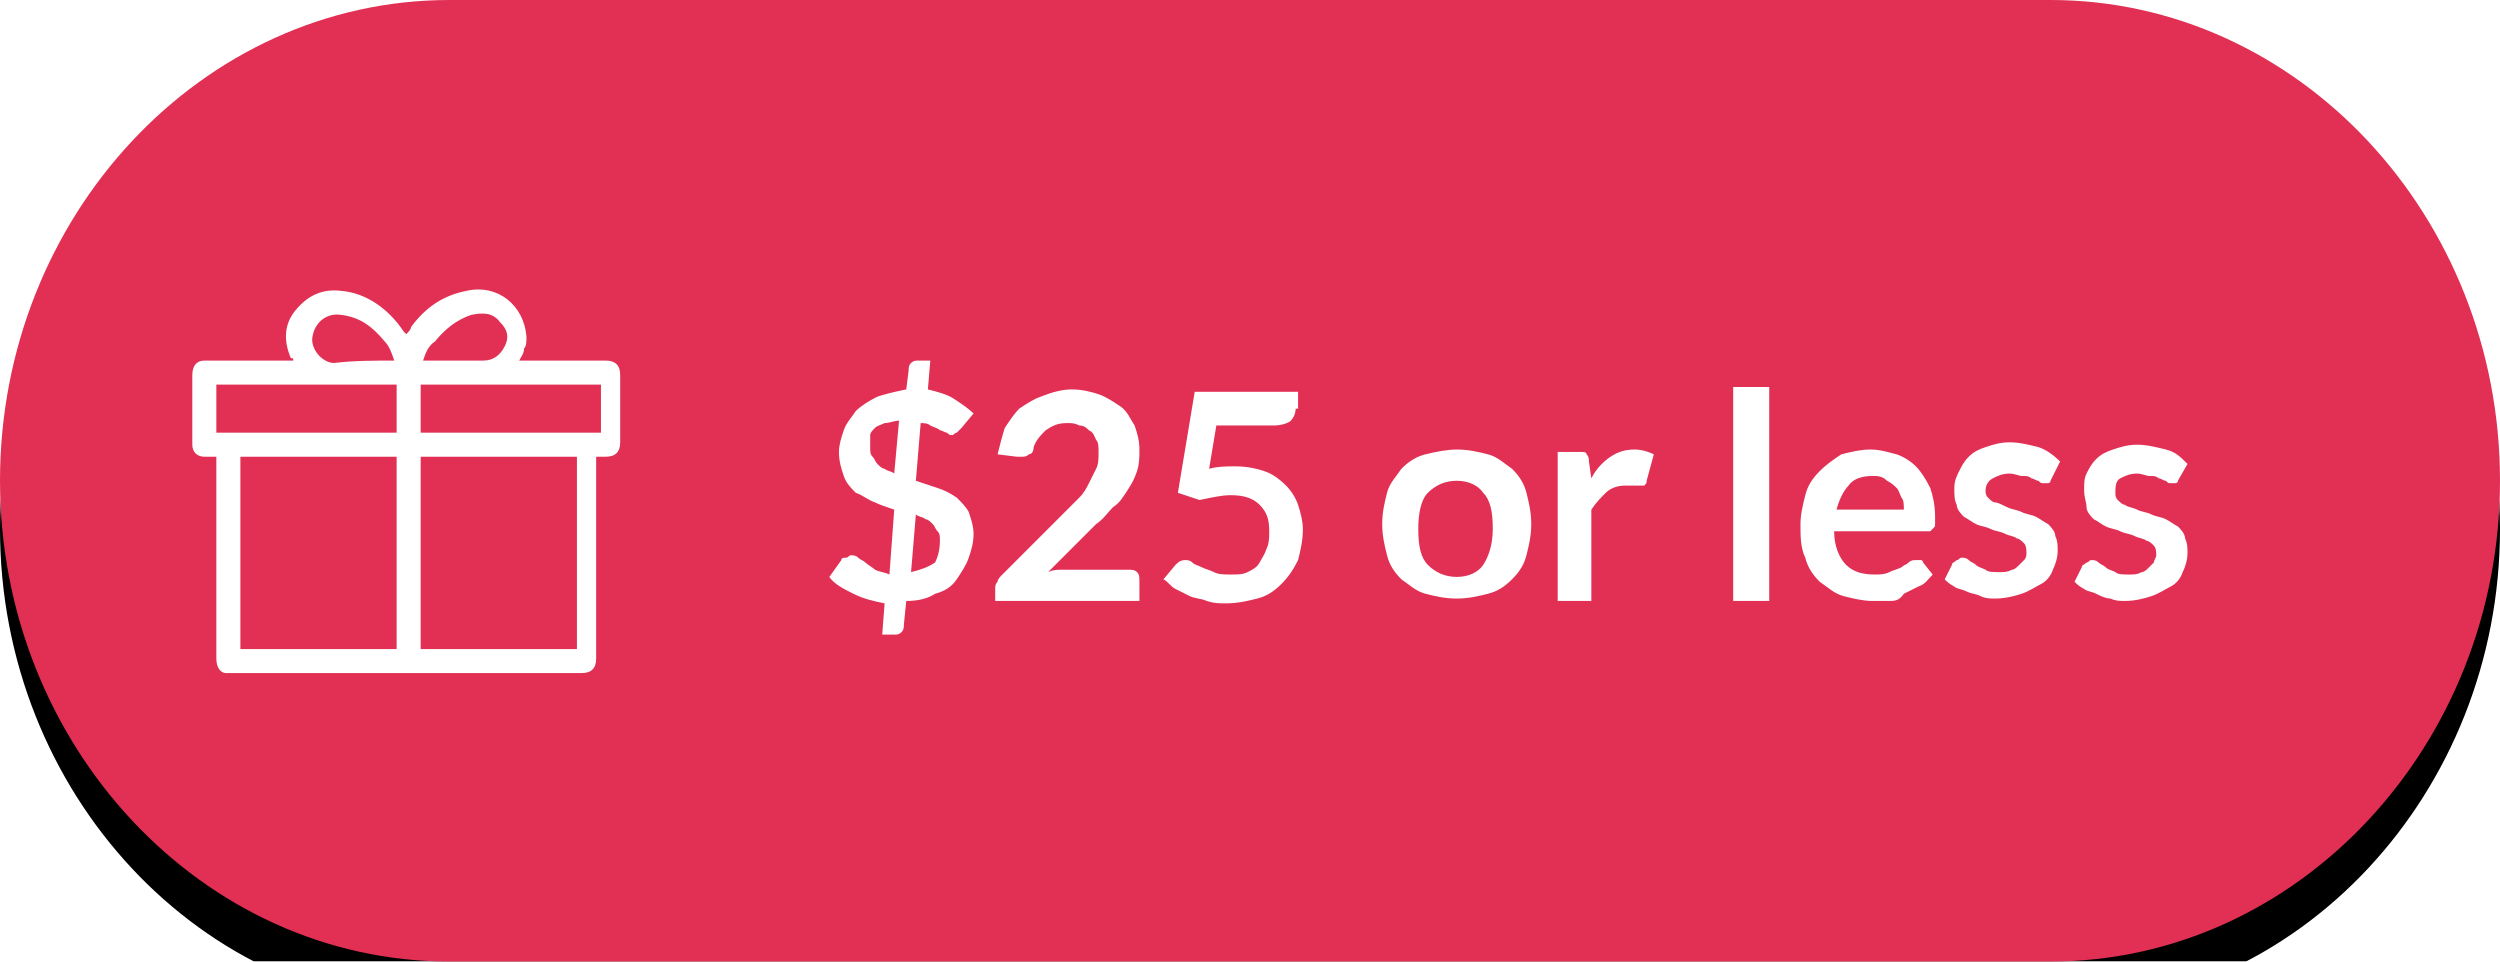
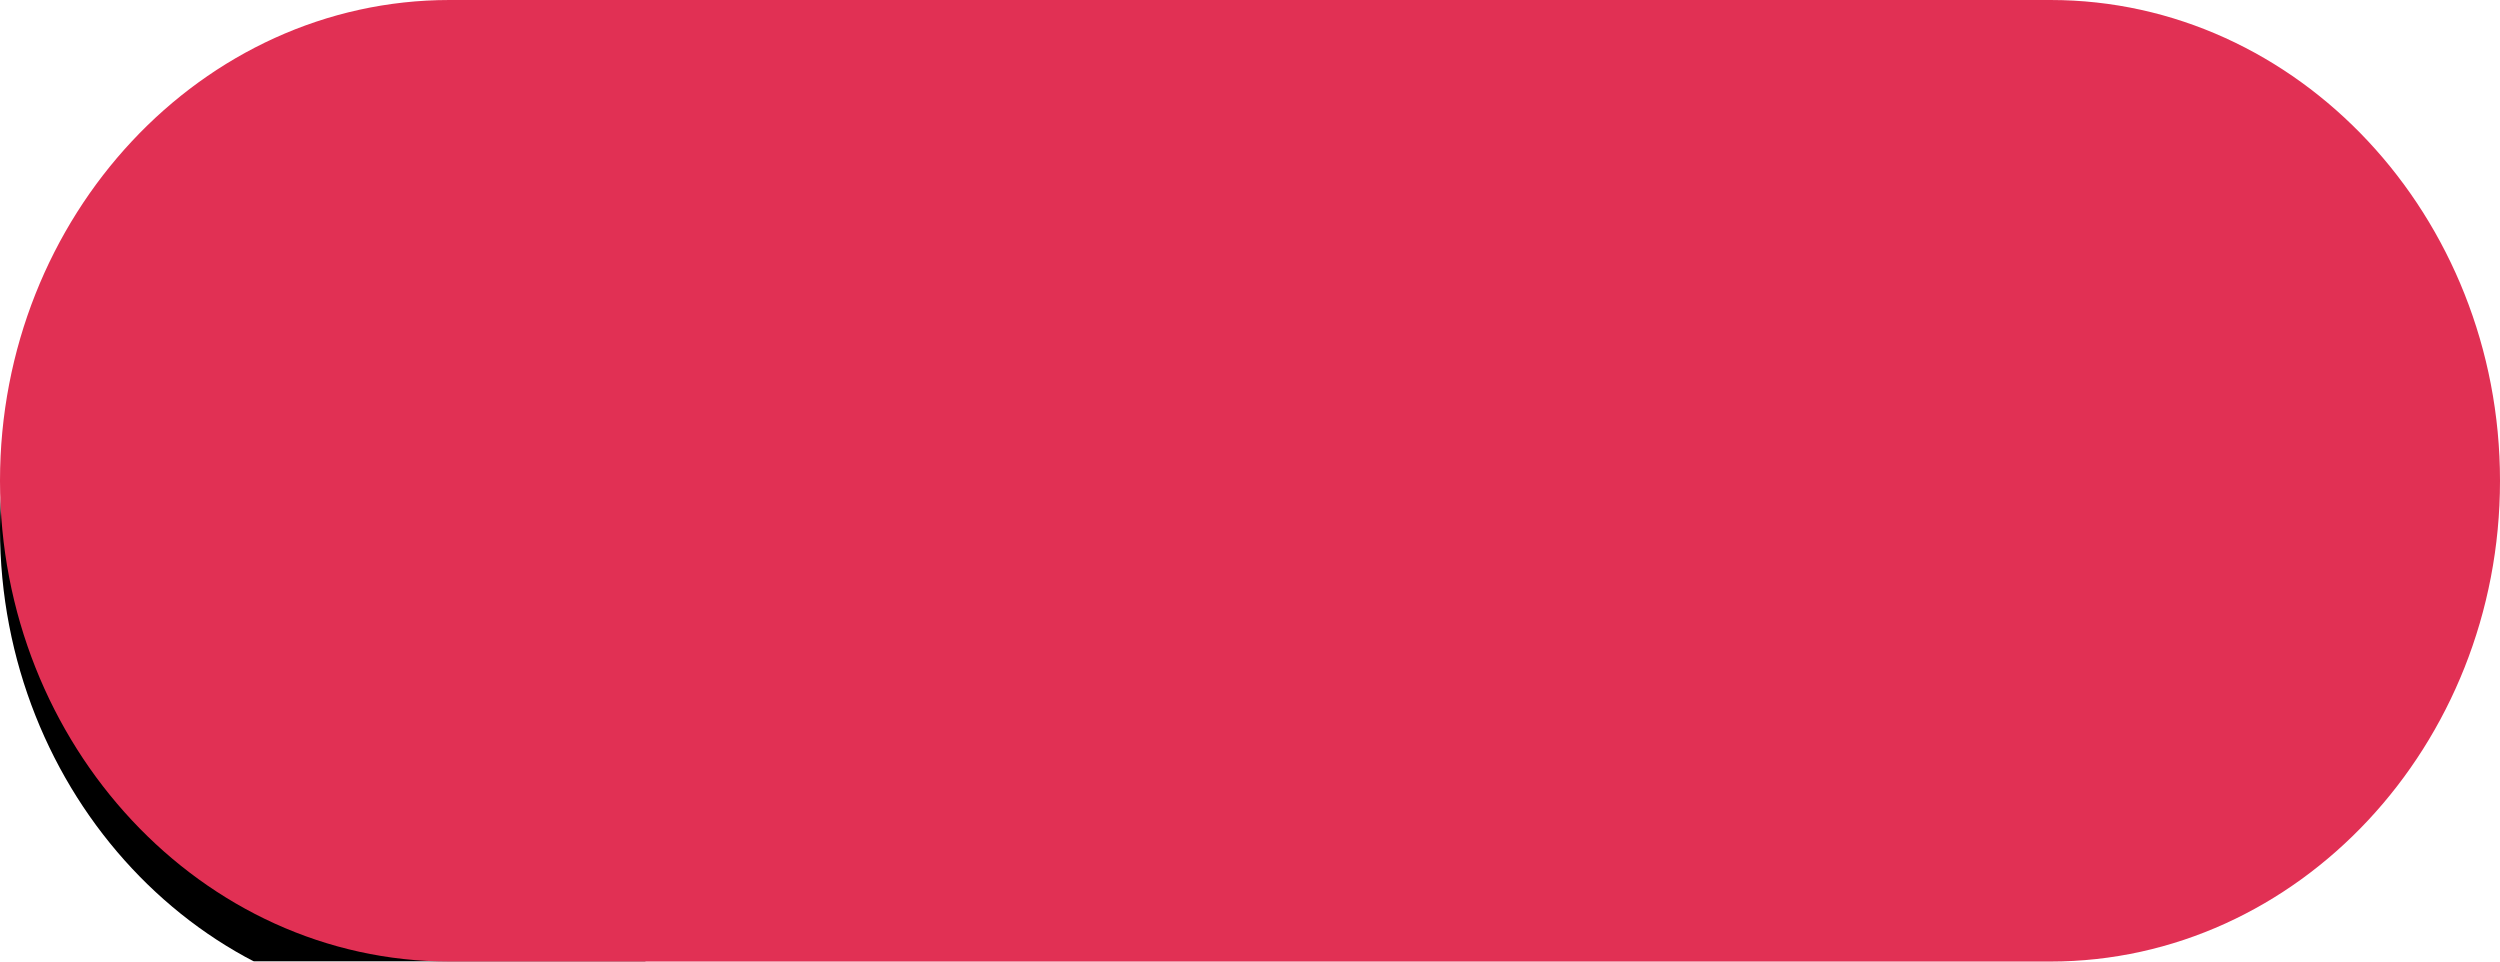
<svg xmlns="http://www.w3.org/2000/svg" version="1.1" id="Layer_1" x="0px" y="0px" viewBox="0 0 104 40" style="enable-background:new 0 0 104 40;" xml:space="preserve">
  <style type="text/css">
	.st0{filter:url(#filter-2);}
	.st1{fill:#E13054;}
	.st2{fill:#FFFFFF;}
</style>
  <filter filterUnits="objectBoundingBox" height="200%" id="filter-2" width="200%" x="-50%" y="-50%">
    <feOffset dx="0" dy="2" in="SourceAlpha" result="shadowOffsetOuter1" />
    <feGaussianBlur in="shadowOffsetOuter1" result="shadowBlurOuter1" stdDeviation="2" />
    <feColorMatrix in="shadowBlurOuter1" type="matrix" values="0 0 0 0 0   0 0 0 0 0   0 0 0 0 0  0 0 0 0.1 0" />
  </filter>
  <title>badge_gift-25</title>
  <desc>Created with Sketch.</desc>
  <g id="Page-1">
    <g id="badge_gift-25">
      <g id="Combined-Shape">
        <g class="st0">
-           <path d="M18.7,0C8.4,0,0,9,0,20s8.4,20,18.7,20h66.6c10.3,0,18.7-9,18.7-20S95.6,0,85.3,0H18.7z" />
+           <path d="M18.7,0C8.4,0,0,9,0,20s8.4,20,18.7,20c10.3,0,18.7-9,18.7-20S95.6,0,85.3,0H18.7z" />
        </g>
        <g>
          <path id="path-1_1_" class="st1" d="M18.7,0C8.4,0,0,9,0,20s8.4,20,18.7,20h66.6c10.3,0,18.7-9,18.7-20S95.6,0,85.3,0H18.7z" />
        </g>
      </g>
-       <path id="_x24_25-or-less" class="st2" d="M36.8,25.1c-0.5-0.1-0.9-0.2-1.3-0.4c-0.4-0.2-0.8-0.4-1-0.7l0.5-0.7    c0-0.1,0.1-0.1,0.2-0.1c0.1,0,0.1-0.1,0.2-0.1c0.1,0,0.2,0,0.3,0.1c0.1,0.1,0.2,0.1,0.3,0.2c0.1,0.1,0.3,0.2,0.4,0.3    c0.2,0.1,0.4,0.1,0.6,0.2l0.2-2.7c-0.3-0.1-0.6-0.2-0.8-0.3c-0.3-0.1-0.5-0.3-0.8-0.4c-0.2-0.2-0.4-0.4-0.5-0.7s-0.2-0.6-0.2-1    c0-0.3,0.1-0.6,0.2-0.9c0.1-0.3,0.3-0.5,0.5-0.8c0.2-0.2,0.5-0.4,0.9-0.6c0.3-0.1,0.7-0.2,1.2-0.3l0.1-0.8c0-0.1,0-0.2,0.1-0.3    c0.1-0.1,0.2-0.1,0.3-0.1h0.5l-0.1,1.2c0.4,0.1,0.8,0.2,1.1,0.4c0.3,0.2,0.6,0.4,0.8,0.6L40,17.8c-0.1,0.1-0.1,0.1-0.2,0.2    c-0.1,0-0.1,0.1-0.2,0.1c-0.1,0-0.1,0-0.2-0.1c-0.1,0-0.2-0.1-0.3-0.1c-0.1-0.1-0.2-0.1-0.4-0.2c-0.1-0.1-0.3-0.1-0.4-0.1L38.1,20    c0.3,0.1,0.6,0.2,0.9,0.3s0.5,0.2,0.8,0.4c0.2,0.2,0.4,0.4,0.5,0.6c0.1,0.3,0.2,0.6,0.2,0.9c0,0.4-0.1,0.7-0.2,1    c-0.1,0.3-0.3,0.6-0.5,0.9c-0.2,0.3-0.5,0.5-0.9,0.6c-0.3,0.2-0.7,0.3-1.2,0.3L37.6,26c0,0.1,0,0.2-0.1,0.3    c-0.1,0.1-0.2,0.1-0.3,0.1h-0.5L36.8,25.1z M39.1,22.5c0-0.2,0-0.3-0.1-0.4s-0.1-0.2-0.2-0.3c-0.1-0.1-0.2-0.2-0.3-0.2    c-0.1-0.1-0.3-0.1-0.4-0.2l-0.2,2.4c0.4-0.1,0.7-0.2,1-0.4C39,23.2,39.1,22.9,39.1,22.5z M36.2,18.6c0,0.2,0,0.3,0.1,0.4    c0.1,0.1,0.1,0.2,0.2,0.3c0.1,0.1,0.2,0.2,0.3,0.2c0.1,0.1,0.3,0.1,0.4,0.2l0.2-2.2c-0.2,0-0.4,0.1-0.6,0.1    c-0.2,0.1-0.3,0.1-0.4,0.2c-0.1,0.1-0.2,0.2-0.2,0.3C36.2,18.3,36.2,18.5,36.2,18.6z M44.6,16.2c0.4,0,0.8,0.1,1.1,0.2    c0.3,0.1,0.6,0.3,0.9,0.5s0.4,0.5,0.6,0.8c0.1,0.3,0.2,0.6,0.2,1c0,0.3,0,0.6-0.1,0.9s-0.2,0.5-0.4,0.8s-0.3,0.5-0.6,0.7    c-0.2,0.2-0.4,0.5-0.7,0.7l-2,2c0.2-0.1,0.4-0.1,0.6-0.1c0.2,0,0.4,0,0.5,0h2.2c0.2,0,0.3,0,0.4,0.1c0.1,0.1,0.1,0.2,0.1,0.4V25    h-6v-0.5c0-0.1,0-0.2,0.1-0.3c0-0.1,0.1-0.2,0.2-0.3l2.6-2.6c0.2-0.2,0.4-0.4,0.6-0.6c0.2-0.2,0.3-0.4,0.4-0.6s0.2-0.4,0.3-0.6    s0.1-0.4,0.1-0.7c0-0.2,0-0.4-0.1-0.5c-0.1-0.2-0.1-0.3-0.3-0.4c-0.1-0.1-0.2-0.2-0.4-0.2c-0.2-0.1-0.3-0.1-0.5-0.1    c-0.4,0-0.6,0.1-0.9,0.3c-0.2,0.2-0.4,0.4-0.5,0.7c0,0.2-0.1,0.3-0.2,0.3c-0.1,0.1-0.2,0.1-0.3,0.1c-0.1,0-0.1,0-0.2,0l-0.8-0.1    c0.1-0.4,0.2-0.8,0.3-1.1c0.2-0.3,0.4-0.6,0.6-0.8c0.3-0.2,0.6-0.4,0.9-0.5C43.8,16.3,44.2,16.2,44.6,16.2z M53.9,17    c0,0.2-0.1,0.4-0.2,0.5c-0.1,0.1-0.4,0.2-0.7,0.2h-2.4l-0.3,1.8c0.4-0.1,0.7-0.1,1.1-0.1c0.5,0,0.9,0.1,1.2,0.2    c0.3,0.1,0.6,0.3,0.9,0.6c0.2,0.2,0.4,0.5,0.5,0.8c0.1,0.3,0.2,0.7,0.2,1c0,0.5-0.1,0.9-0.2,1.3c-0.2,0.4-0.4,0.7-0.7,1    c-0.3,0.3-0.6,0.5-1,0.6s-0.8,0.2-1.3,0.2c-0.3,0-0.5,0-0.8-0.1c-0.2-0.1-0.5-0.1-0.7-0.2c-0.2-0.1-0.4-0.2-0.6-0.3    c-0.2-0.1-0.3-0.3-0.5-0.4l0.5-0.6c0.1-0.1,0.2-0.2,0.4-0.2c0.1,0,0.2,0,0.3,0.1c0.1,0.1,0.2,0.1,0.4,0.2s0.3,0.1,0.5,0.2    c0.2,0.1,0.4,0.1,0.7,0.1c0.3,0,0.5,0,0.7-0.1c0.2-0.1,0.4-0.2,0.5-0.4s0.2-0.3,0.3-0.6c0.1-0.2,0.1-0.5,0.1-0.7    c0-0.5-0.1-0.8-0.4-1.1c-0.3-0.3-0.7-0.4-1.2-0.4c-0.4,0-0.8,0.1-1.3,0.2l-0.9-0.3l0.7-4.2h4.3V17z M60.6,18.7    c0.5,0,0.9,0.1,1.3,0.2c0.4,0.1,0.7,0.4,1,0.6c0.3,0.3,0.5,0.6,0.6,1s0.2,0.8,0.2,1.3c0,0.5-0.1,0.9-0.2,1.3s-0.3,0.7-0.6,1    c-0.3,0.3-0.6,0.5-1,0.6c-0.4,0.1-0.8,0.2-1.3,0.2s-0.9-0.1-1.3-0.2s-0.7-0.4-1-0.6c-0.3-0.3-0.5-0.6-0.6-1    c-0.1-0.4-0.2-0.8-0.2-1.3c0-0.5,0.1-0.9,0.2-1.3c0.1-0.4,0.4-0.7,0.6-1c0.3-0.3,0.6-0.5,1-0.6S60.2,18.7,60.6,18.7z M60.6,24    c0.5,0,0.9-0.2,1.1-0.5c0.2-0.3,0.4-0.8,0.4-1.5c0-0.7-0.1-1.2-0.4-1.5c-0.2-0.3-0.6-0.5-1.1-0.5c-0.5,0-0.9,0.2-1.2,0.5    s-0.4,0.9-0.4,1.5c0,0.7,0.1,1.2,0.4,1.5C59.7,23.8,60.1,24,60.6,24z M64.8,25v-6.2h0.9c0.2,0,0.3,0,0.3,0.1    c0.1,0.1,0.1,0.2,0.1,0.3l0.1,0.7c0.2-0.4,0.5-0.7,0.8-0.9c0.3-0.2,0.6-0.3,1-0.3c0.3,0,0.6,0.1,0.8,0.2L68.5,20    c0,0.1,0,0.1-0.1,0.2c0,0-0.1,0-0.2,0c-0.1,0-0.1,0-0.2,0s-0.2,0-0.4,0c-0.3,0-0.6,0.1-0.8,0.3c-0.2,0.2-0.4,0.4-0.6,0.7V25H64.8z     M73.6,16.1V25h-1.5v-8.9H73.6z M77.8,18.7c0.4,0,0.7,0.1,1.1,0.2c0.3,0.1,0.6,0.3,0.8,0.5c0.2,0.2,0.4,0.5,0.6,0.9    c0.1,0.3,0.2,0.7,0.2,1.2c0,0.1,0,0.2,0,0.3c0,0.1,0,0.1-0.1,0.2c0,0-0.1,0.1-0.1,0.1c0,0-0.1,0-0.2,0h-3.8c0,0.6,0.2,1.1,0.5,1.4    c0.3,0.3,0.7,0.4,1.2,0.4c0.2,0,0.4,0,0.6-0.1c0.2-0.1,0.3-0.1,0.5-0.2c0.1-0.1,0.2-0.1,0.3-0.2c0.1-0.1,0.2-0.1,0.3-0.1    c0.1,0,0.1,0,0.2,0s0.1,0.1,0.1,0.1l0.4,0.5c-0.2,0.2-0.3,0.4-0.6,0.5c-0.2,0.1-0.4,0.2-0.6,0.3C79,25,78.8,25,78.6,25    c-0.2,0-0.5,0-0.7,0c-0.4,0-0.8-0.1-1.2-0.2c-0.4-0.1-0.7-0.4-1-0.6c-0.3-0.3-0.5-0.6-0.6-1c-0.2-0.4-0.2-0.9-0.2-1.4    c0-0.4,0.1-0.8,0.2-1.2c0.1-0.4,0.3-0.7,0.6-1c0.3-0.3,0.6-0.5,0.9-0.7C77,18.8,77.4,18.7,77.8,18.7z M77.9,19.8    c-0.4,0-0.8,0.1-1,0.4c-0.2,0.2-0.4,0.6-0.5,1h2.8c0-0.2,0-0.4-0.1-0.5c-0.1-0.2-0.1-0.3-0.2-0.4c-0.1-0.1-0.2-0.2-0.4-0.3    C78.3,19.8,78.1,19.8,77.9,19.8z M85.3,20c0,0.1-0.1,0.1-0.1,0.1c0,0-0.1,0-0.2,0c-0.1,0-0.1,0-0.2-0.1c-0.1,0-0.2-0.1-0.3-0.1    c-0.1-0.1-0.2-0.1-0.4-0.1c-0.1,0-0.3-0.1-0.5-0.1c-0.3,0-0.5,0.1-0.7,0.2s-0.3,0.3-0.3,0.5c0,0.1,0,0.2,0.1,0.3    c0.1,0.1,0.2,0.2,0.3,0.2s0.3,0.1,0.5,0.2s0.4,0.1,0.6,0.2c0.2,0.1,0.4,0.1,0.6,0.2s0.3,0.2,0.5,0.3c0.1,0.1,0.3,0.3,0.3,0.5    c0.1,0.2,0.1,0.4,0.1,0.6c0,0.3-0.1,0.6-0.2,0.8c-0.1,0.3-0.3,0.5-0.5,0.6s-0.5,0.3-0.8,0.4c-0.3,0.1-0.7,0.2-1.1,0.2    c-0.2,0-0.4,0-0.6-0.1s-0.4-0.1-0.6-0.2c-0.2-0.1-0.4-0.1-0.5-0.2c-0.2-0.1-0.3-0.2-0.4-0.3l0.3-0.6c0-0.1,0.1-0.1,0.2-0.2    c0.1,0,0.1-0.1,0.2-0.1c0.1,0,0.2,0,0.3,0.1c0.1,0.1,0.2,0.1,0.3,0.2c0.1,0.1,0.2,0.1,0.4,0.2c0.1,0.1,0.3,0.1,0.6,0.1    c0.2,0,0.3,0,0.5-0.1c0.1,0,0.2-0.1,0.3-0.2s0.1-0.1,0.2-0.2s0.1-0.2,0.1-0.3c0-0.1,0-0.3-0.1-0.4c-0.1-0.1-0.2-0.2-0.3-0.2    c-0.1-0.1-0.3-0.1-0.5-0.2c-0.2-0.1-0.4-0.1-0.6-0.2c-0.2-0.1-0.4-0.1-0.6-0.2s-0.3-0.2-0.5-0.3c-0.1-0.1-0.3-0.3-0.3-0.5    c-0.1-0.2-0.1-0.4-0.1-0.7c0-0.3,0.1-0.5,0.2-0.7s0.2-0.4,0.4-0.6s0.4-0.3,0.7-0.4c0.3-0.1,0.6-0.2,1-0.2c0.4,0,0.8,0.1,1.2,0.2    c0.3,0.1,0.6,0.3,0.9,0.6L85.3,20z M90.6,20c0,0.1-0.1,0.1-0.1,0.1c0,0-0.1,0-0.2,0c-0.1,0-0.1,0-0.2-0.1c-0.1,0-0.2-0.1-0.3-0.1    c-0.1-0.1-0.2-0.1-0.4-0.1c-0.1,0-0.3-0.1-0.5-0.1c-0.3,0-0.5,0.1-0.7,0.2S88,20.3,88,20.5c0,0.1,0,0.2,0.1,0.3s0.2,0.2,0.3,0.2    c0.1,0.1,0.3,0.1,0.5,0.2s0.4,0.1,0.6,0.2c0.2,0.1,0.4,0.1,0.6,0.2s0.3,0.2,0.5,0.3c0.1,0.1,0.3,0.3,0.3,0.5    C91,22.6,91,22.8,91,23c0,0.3-0.1,0.6-0.2,0.8c-0.1,0.3-0.3,0.5-0.5,0.6s-0.5,0.3-0.8,0.4c-0.3,0.1-0.7,0.2-1.1,0.2    c-0.2,0-0.4,0-0.6-0.1c-0.2,0-0.4-0.1-0.6-0.2c-0.2-0.1-0.4-0.1-0.5-0.2c-0.2-0.1-0.3-0.2-0.4-0.3l0.3-0.6c0-0.1,0.1-0.1,0.2-0.2    c0.1,0,0.1-0.1,0.2-0.1s0.2,0,0.3,0.1c0.1,0.1,0.2,0.1,0.3,0.2c0.1,0.1,0.2,0.1,0.4,0.2c0.1,0.1,0.3,0.1,0.6,0.1    c0.2,0,0.3,0,0.5-0.1c0.1,0,0.2-0.1,0.3-0.2s0.1-0.1,0.2-0.2c0-0.1,0.1-0.2,0.1-0.3c0-0.1,0-0.3-0.1-0.4c-0.1-0.1-0.2-0.2-0.3-0.2    c-0.1-0.1-0.3-0.1-0.5-0.2c-0.2-0.1-0.4-0.1-0.6-0.2c-0.2-0.1-0.4-0.1-0.6-0.2c-0.2-0.1-0.3-0.2-0.5-0.3c-0.1-0.1-0.3-0.3-0.3-0.5    s-0.1-0.4-0.1-0.7c0-0.3,0-0.5,0.1-0.7c0.1-0.2,0.2-0.4,0.4-0.6s0.4-0.3,0.7-0.4c0.3-0.1,0.6-0.2,1-0.2c0.4,0,0.8,0.1,1.2,0.2    s0.6,0.3,0.9,0.6L90.6,20z" />
-       <path id="Fill-1" class="st2" d="M16.4,15c-0.1-0.3-0.2-0.6-0.4-0.8c-0.5-0.6-1-1-1.8-1.1c-0.6-0.1-1.1,0.3-1.2,0.9    c-0.1,0.5,0.4,1.1,0.9,1.1C14.7,15,15.6,15,16.4,15L16.4,15z M17.6,15c0.8,0,1.7,0,2.5,0c0.4,0,0.7-0.2,0.9-0.6    c0.2-0.4,0.1-0.7-0.2-1c-0.3-0.4-0.7-0.4-1.2-0.3c-0.6,0.2-1.1,0.6-1.5,1.1C17.8,14.4,17.7,14.7,17.6,15L17.6,15z M17.5,18H25v-2    h-7.5V18z M9,18h7.5v-2H9V18z M17.5,27H24v-8h-6.5V27z M10,27h6.5v-8H10V27z M9,19c-0.2,0-0.3,0-0.5,0C8.2,19,8,18.8,8,18.5    c0-1,0-2,0-2.9C8,15.2,8.2,15,8.5,15c1.2,0,2.4,0,3.5,0h0.2c0-0.1,0-0.1-0.1-0.1c-0.3-0.7-0.3-1.4,0.2-2c0.5-0.6,1.1-0.9,1.9-0.8    c1.1,0.1,2,0.8,2.6,1.7c0,0,0.1,0.1,0.1,0.1c0.1-0.1,0.2-0.2,0.2-0.3c0.6-0.8,1.3-1.3,2.3-1.5c1.3-0.3,2.4,0.6,2.5,1.9    c0,0.2,0,0.4-0.1,0.5c0,0.2-0.1,0.3-0.2,0.5c0,0,0.1,0,0.1,0c1.2,0,2.3,0,3.5,0c0.4,0,0.6,0.2,0.6,0.6c0,0.9,0,1.9,0,2.8    c0,0.4-0.2,0.6-0.6,0.6c-0.1,0-0.3,0-0.4,0v0.2c0,2.7,0,5.5,0,8.2c0,0.4-0.2,0.6-0.6,0.6c-4.9,0-9.9,0-14.8,0    C9.2,28,9,27.8,9,27.4c0-2.7,0-5.5,0-8.2V19z" />
    </g>
  </g>
</svg>